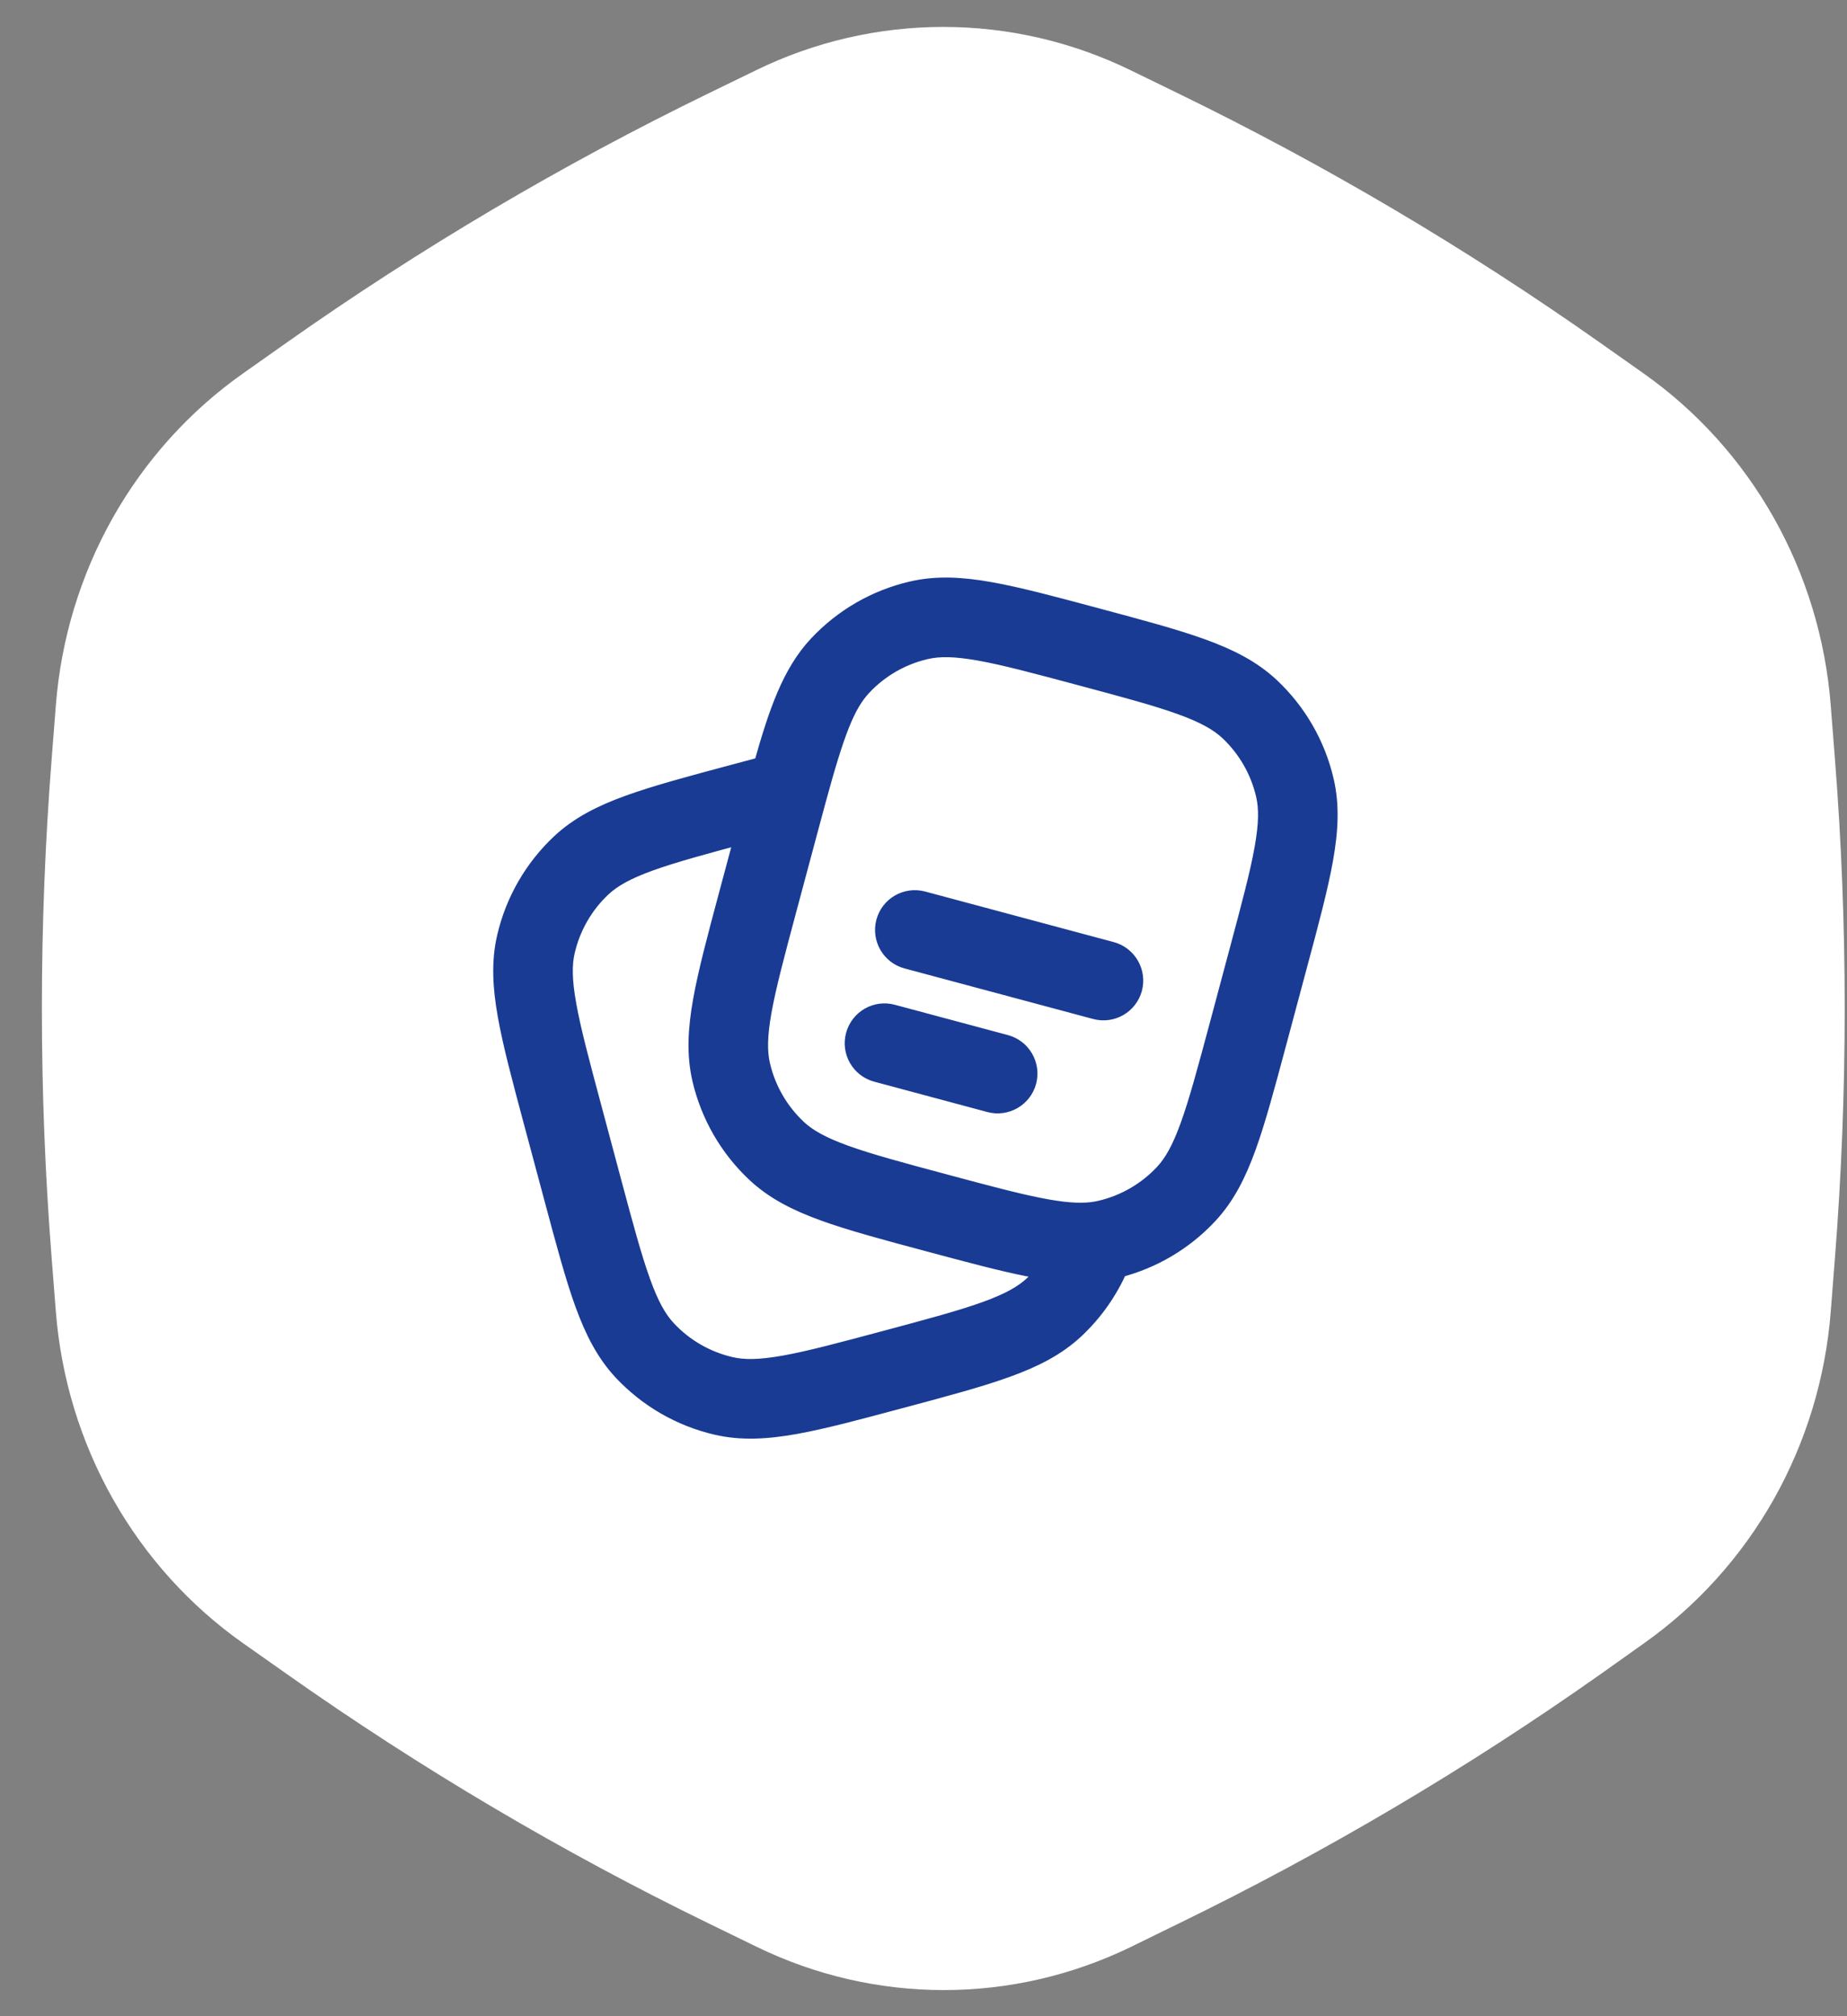
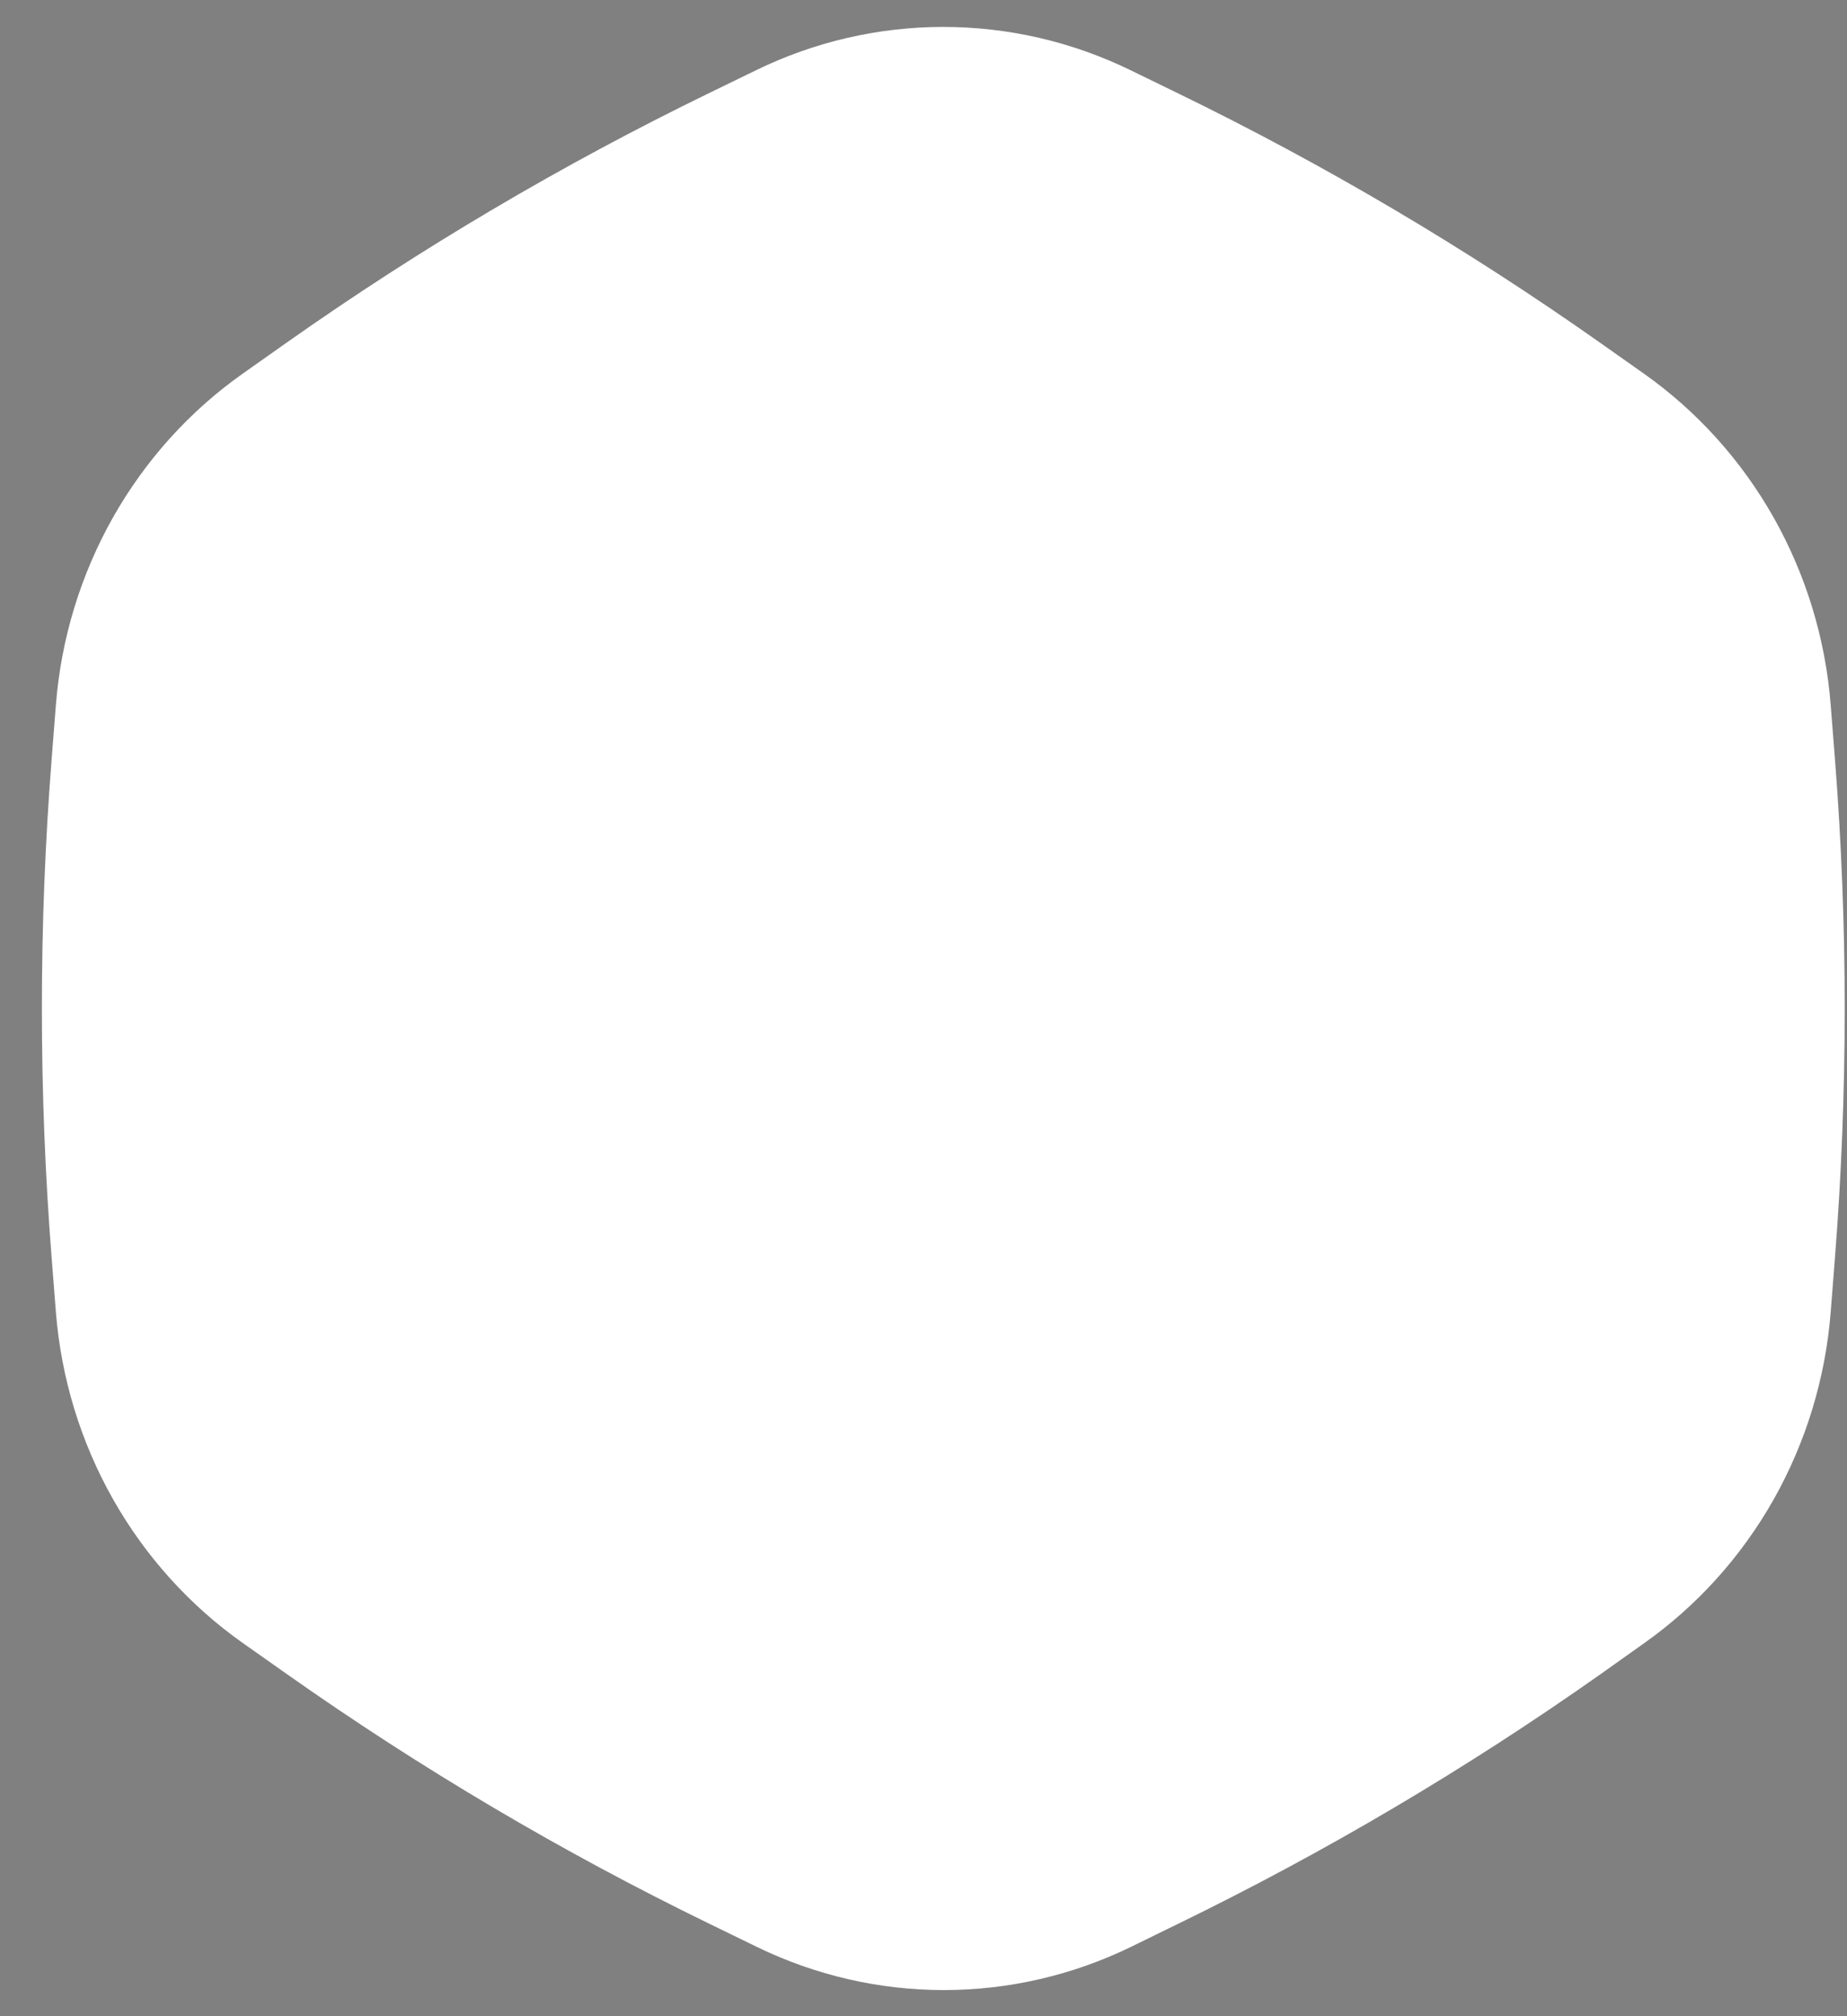
<svg xmlns="http://www.w3.org/2000/svg" width="44" height="48" viewBox="0 0 44 48" fill="none">
  <rect x="0" y="0" width="44" height="48" fill="#808080" stroke="none" />
  <path fill-rule="evenodd" clip-rule="evenodd" d="M28.064 45.801C31.571 44.095 34.938 42.107 38.135 39.853L39.157 39.127C40.426 38.232 41.484 37.059 42.255 35.694C43.025 34.328 43.489 32.804 43.612 31.233L43.712 29.957C44.023 25.998 44.023 22.021 43.712 18.062L43.612 16.786C43.489 15.214 43.025 13.691 42.255 12.325C41.484 10.96 40.426 9.787 39.157 8.892L38.126 8.165C34.929 5.912 31.562 3.923 28.055 2.218L26.927 1.669C25.535 0.992 24.013 0.641 22.472 0.641C20.93 0.641 19.409 0.992 18.017 1.669L16.888 2.218C13.382 3.923 10.014 5.912 6.817 8.165L5.787 8.892C4.517 9.787 3.459 10.96 2.688 12.325C1.918 13.691 1.454 15.214 1.331 16.786L1.231 18.062C0.92 22.021 0.92 25.998 1.231 29.957L1.331 31.233C1.456 32.806 1.921 34.33 2.695 35.696C3.468 37.061 4.529 38.233 5.8 39.127L6.831 39.853C10.028 42.107 13.395 44.095 16.902 45.801L18.03 46.35C19.422 47.027 20.944 47.378 22.485 47.378C24.027 47.378 25.548 47.027 26.941 46.35L28.064 45.801Z" fill="white" />
-   <path fill-rule="evenodd" clip-rule="evenodd" d="M26.089 14.717L26.151 14.734C27.174 15.008 27.984 15.225 28.622 15.456C29.274 15.691 29.805 15.961 30.244 16.371C30.881 16.968 31.328 17.741 31.526 18.593C31.663 19.177 31.63 19.773 31.508 20.455C31.389 21.122 31.172 21.933 30.897 22.956L30.399 24.815C30.125 25.837 29.908 26.648 29.678 27.285C29.442 27.938 29.173 28.469 28.762 28.907C28.184 29.525 27.441 29.963 26.622 30.171C26.382 30.719 26.033 31.216 25.592 31.629C25.154 32.039 24.622 32.309 23.97 32.544C23.332 32.775 22.522 32.992 21.499 33.266L21.437 33.282C20.415 33.556 19.604 33.774 18.937 33.893C18.254 34.015 17.659 34.048 17.074 33.911C16.223 33.713 15.45 33.266 14.852 32.629C14.442 32.19 14.173 31.659 13.937 31.006C13.707 30.369 13.49 29.558 13.216 28.536L12.717 26.677C12.443 25.654 12.226 24.843 12.107 24.176C11.985 23.494 11.952 22.898 12.089 22.314C12.287 21.463 12.734 20.689 13.371 20.092C13.809 19.682 14.341 19.412 14.993 19.177C15.631 18.946 16.441 18.729 17.464 18.455L17.495 18.447C17.741 18.381 17.974 18.319 18.194 18.26C18.559 16.959 18.879 16.038 19.504 15.371C20.102 14.733 20.875 14.287 21.726 14.089C22.311 13.952 22.906 13.985 23.588 14.107C24.256 14.226 25.066 14.443 26.089 14.717ZM17.773 19.817C16.756 20.09 16.027 20.287 15.467 20.489C14.901 20.694 14.568 20.884 14.325 21.11C13.889 21.519 13.584 22.048 13.448 22.631C13.372 22.954 13.374 23.337 13.481 23.93C13.588 24.532 13.79 25.286 14.074 26.346L14.555 28.144C14.839 29.204 15.042 29.957 15.25 30.532C15.454 31.099 15.644 31.432 15.871 31.674C16.28 32.111 16.809 32.416 17.391 32.552C17.715 32.628 18.098 32.625 18.691 32.519C19.293 32.412 20.046 32.21 21.107 31.926C22.168 31.642 22.921 31.44 23.496 31.232C24.063 31.027 24.396 30.837 24.638 30.61C24.766 30.491 24.883 30.36 24.987 30.222C24.82 30.198 24.649 30.168 24.472 30.133C23.847 30.009 23.096 29.807 22.169 29.559L22.116 29.545C21.093 29.271 20.283 29.054 19.645 28.823C18.993 28.588 18.461 28.318 18.023 27.908C17.385 27.311 16.939 26.537 16.74 25.686C16.604 25.102 16.637 24.506 16.759 23.824C16.878 23.157 17.095 22.346 17.369 21.323L17.773 19.817ZM23.343 15.481C22.749 15.374 22.366 15.372 22.043 15.448C21.46 15.583 20.931 15.889 20.523 16.325C20.117 16.759 19.867 17.428 19.433 19.017C19.363 19.276 19.288 19.554 19.207 19.856L18.725 21.654C18.441 22.714 18.24 23.468 18.132 24.069C18.026 24.663 18.024 25.046 18.099 25.369C18.235 25.952 18.541 26.481 18.977 26.89C19.219 27.116 19.552 27.306 20.119 27.511C20.694 27.719 21.447 27.921 22.508 28.205C23.462 28.461 24.169 28.65 24.744 28.764C25.316 28.878 25.705 28.906 26.023 28.867C26.092 28.858 26.159 28.846 26.224 28.831C26.806 28.695 27.335 28.39 27.744 27.953C27.971 27.711 28.16 27.378 28.365 26.811C28.573 26.236 28.775 25.483 29.06 24.423L29.541 22.625C29.825 21.565 30.027 20.811 30.134 20.209C30.24 19.616 30.243 19.233 30.167 18.91C30.031 18.327 29.726 17.798 29.29 17.389C29.047 17.163 28.714 16.973 28.147 16.768C27.572 16.56 26.819 16.358 25.759 16.074C24.698 15.79 23.945 15.588 23.343 15.481ZM21.119 21.96C21.219 21.587 21.602 21.367 21.974 21.466L26.467 22.67C26.839 22.77 27.06 23.153 26.961 23.525C26.861 23.897 26.478 24.118 26.106 24.018L21.613 22.814C21.241 22.715 21.02 22.332 21.119 21.96ZM20.397 24.656C20.497 24.283 20.879 24.062 21.251 24.162L23.947 24.884C24.319 24.984 24.54 25.367 24.441 25.739C24.341 26.111 23.958 26.332 23.586 26.233L20.89 25.51C20.518 25.41 20.297 25.028 20.397 24.656Z" fill="#193B94" stroke="#193B94" stroke-width="0.5" stroke-linecap="round" />
</svg>